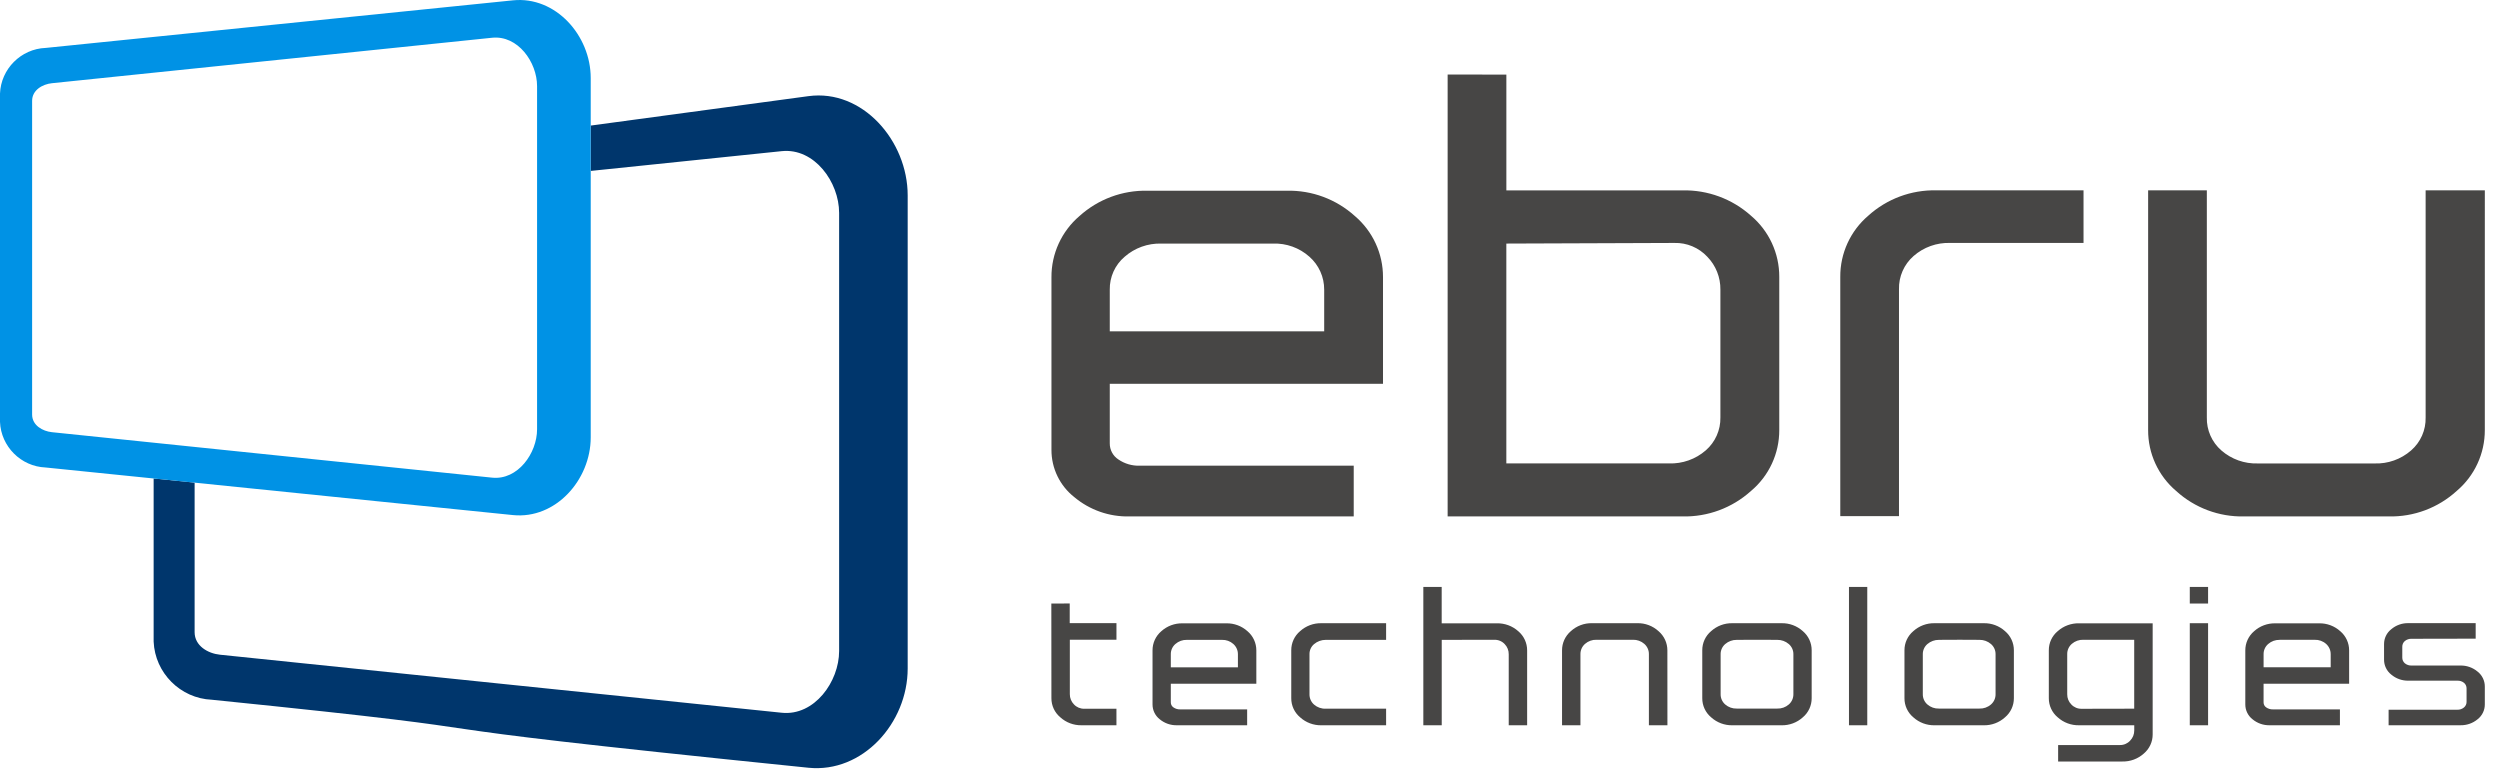
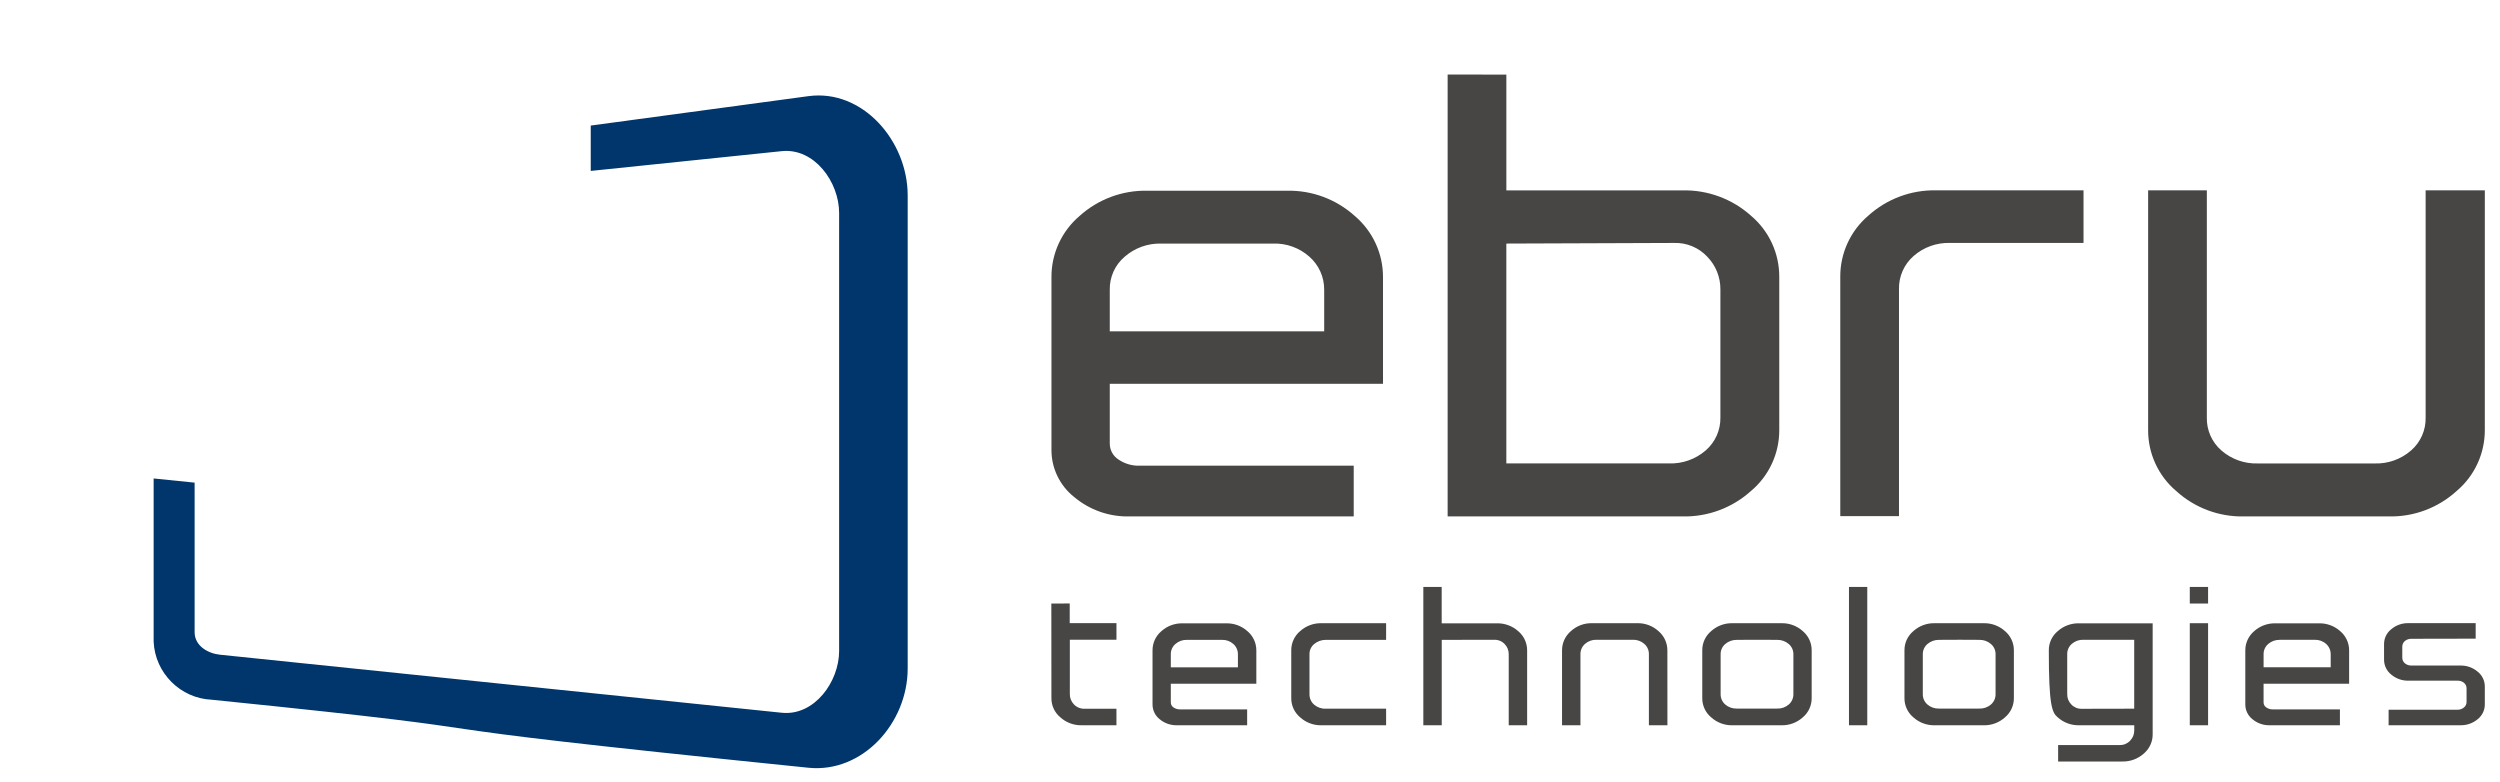
<svg xmlns="http://www.w3.org/2000/svg" width="100%" height="100%" viewBox="0 0 163 51" version="1.1" xml:space="preserve" style="fill-rule:evenodd;clip-rule:evenodd;stroke-linejoin:round;stroke-miterlimit:2;">
  <g id="Group_1">
    <g id="Path_1" transform="matrix(1,0,0,1,-171.337,-12.147)">
      <path d="M333.347,40.178C333.354,41.711 332.681,43.171 331.51,44.16C330.302,45.261 328.715,45.855 327.081,45.818L317.653,45.818C316.019,45.855 314.432,45.261 313.224,44.16C312.056,43.17 311.385,41.71 311.395,40.178L311.395,24.557L315.223,24.557L315.223,39.365C315.201,40.189 315.551,40.98 316.174,41.519C316.832,42.092 317.683,42.394 318.555,42.364L326.155,42.364C327.027,42.396 327.88,42.093 328.537,41.519C329.16,40.98 329.509,40.189 329.488,39.365L329.488,24.557L333.348,24.557L333.347,40.178ZM297.581,24.557C295.949,24.522 294.363,25.112 293.152,26.207C291.984,27.201 291.314,28.663 291.323,30.197L291.323,45.797L295.151,45.797L295.151,31.01C295.129,30.182 295.478,29.385 296.102,28.84C296.759,28.264 297.61,27.959 298.483,27.986L307.183,27.986L307.183,24.556L297.581,24.557ZM280.508,27.987C281.319,27.965 282.1,28.294 282.653,28.887C283.211,29.46 283.518,30.233 283.507,31.033L283.507,39.363C283.523,40.183 283.175,40.97 282.556,41.509C281.892,42.088 281.031,42.393 280.15,42.362L269.55,42.362L269.55,28.028C275.775,28.003 279.427,27.99 280.506,27.987M265.723,17.007L265.723,45.818L281.034,45.818C282.679,45.856 284.278,45.262 285.5,44.16C286.676,43.174 287.353,41.713 287.345,40.178L287.345,30.2C287.351,28.663 286.675,27.201 285.5,26.21C284.276,25.114 282.68,24.524 281.038,24.56L269.552,24.56L269.552,17.01L265.723,17.007ZM247.05,28.028L254.341,28.028C255.209,27.998 256.057,28.304 256.706,28.881C257.326,29.424 257.679,30.211 257.674,31.035L257.674,33.749L243.694,33.749L243.694,31.035C243.679,30.211 244.034,29.423 244.662,28.889C245.321,28.311 246.175,28.004 247.051,28.028M246.151,24.582C244.519,24.546 242.933,25.137 241.721,26.231C240.553,27.226 239.883,28.688 239.892,30.222L239.892,41.486C239.89,42.683 240.439,43.817 241.38,44.558C242.387,45.402 243.667,45.85 244.98,45.818L259.6,45.818L259.6,42.51L245.645,42.51C245.15,42.526 244.663,42.383 244.255,42.103C243.901,41.873 243.69,41.477 243.694,41.055L243.694,37.171L261.509,37.171L261.509,30.222C261.515,28.687 260.842,27.225 259.672,26.231C258.461,25.137 256.875,24.546 255.243,24.582L246.151,24.582Z" style="fill:rgb(71,70,69);fill-rule:nonzero;" />
    </g>
    <g id="Path_2" transform="matrix(1,0,0,1,-25.022,-15.556)">
      <path d="M63.538,23.743L77.732,21.825C81.258,21.348 84.203,24.743 84.203,28.295L84.203,59.143C84.203,62.696 81.266,65.973 77.732,65.613C45.886,62.371 63.045,63.644 38.832,61.179C36.785,61.093 35.125,59.433 35.039,57.386L35.039,46.752L37.711,47.024L37.711,56.776C37.711,57.667 38.581,58.162 39.362,58.243L75.993,62.027C78.124,62.247 79.733,60 79.733,58.002L79.733,29.436C79.733,27.436 78.128,25.191 75.993,25.411L63.538,26.7L63.538,23.743Z" style="fill:rgb(0,54,108);" />
    </g>
-     <path id="Path_3" d="M3.387,5.425C2.772,5.488 2.094,5.873 2.094,6.575L2.094,27.03C2.094,27.73 2.775,28.116 3.387,28.179L32.087,31.143C33.756,31.316 35.017,29.555 35.017,27.99L35.017,5.614C35.017,4.047 33.76,2.289 32.087,2.461L3.387,5.425ZM2.972,3.125L33.446,0.022C36.219,-0.26 38.515,2.307 38.515,5.091L38.515,28.514C38.515,31.297 36.215,33.864 33.446,33.583L2.971,30.48C1.367,30.415 0.065,29.113 0,27.509L0,6.1C0.063,4.494 1.365,3.19 2.971,3.124" style="fill:rgb(0,146,229);" />
    <g id="Path_4" transform="matrix(1,0,0,1,-171.337,-95.64)">
-       <path d="M328.37,136.269C327.958,136.259 327.556,136.401 327.243,136.669C326.948,136.901 326.776,137.257 326.777,137.633L326.777,138.653C326.776,139.029 326.948,139.386 327.243,139.62C327.557,139.887 327.958,140.03 328.37,140.02L331.552,140.02C331.711,140.012 331.868,140.062 331.992,140.162C332.101,140.255 332.162,140.393 332.157,140.536L332.157,141.39C332.162,141.534 332.1,141.673 331.989,141.766C331.865,141.869 331.707,141.922 331.546,141.914L327.074,141.914L327.074,142.926L331.754,142.926C332.165,142.936 332.566,142.796 332.881,142.532C333.176,142.3 333.348,141.945 333.347,141.57L333.347,140.4C333.348,140.024 333.176,139.667 332.881,139.433C332.567,139.166 332.166,139.024 331.754,139.033L328.577,139.033C328.417,139.041 328.259,138.989 328.134,138.888C328.024,138.794 327.963,138.655 327.966,138.511L327.966,137.811C327.962,137.666 328.024,137.528 328.134,137.434C328.259,137.333 328.417,137.281 328.577,137.289C330.54,137.284 331.932,137.281 332.751,137.281L332.751,136.269L328.37,136.269ZM319.976,137.355L322.258,137.355C322.53,137.346 322.795,137.441 322.998,137.622C323.191,137.793 323.301,138.039 323.298,138.297L323.298,139.146L318.923,139.146L318.923,138.3C318.917,138.043 319.028,137.796 319.223,137.628C319.429,137.447 319.697,137.351 319.971,137.359M319.689,136.281C319.178,136.27 318.682,136.454 318.303,136.797C317.938,137.108 317.728,137.566 317.731,138.046L317.731,141.571C317.73,141.946 317.902,142.301 318.197,142.533C318.512,142.797 318.913,142.937 319.324,142.927L323.9,142.927L323.9,141.892L319.532,141.892C319.377,141.897 319.225,141.852 319.097,141.765C318.987,141.693 318.921,141.569 318.922,141.437L318.922,140.221L324.5,140.221L324.5,138.046C324.502,137.566 324.291,137.108 323.925,136.797C323.546,136.454 323.049,136.269 322.538,136.281L319.689,136.281ZM314.111,142.927L315.304,142.927L315.304,136.273L314.111,136.273L314.111,142.927ZM314.111,134.991L315.304,134.991L315.304,133.91L314.111,133.91L314.111,134.991ZM307.17,137.354L310.487,137.354L310.487,141.846C309.892,141.846 308.747,141.846 307.058,141.853C306.806,141.859 306.562,141.757 306.389,141.573C306.213,141.397 306.116,141.156 306.12,140.907L306.12,138.292C306.115,138.035 306.225,137.788 306.42,137.62C306.628,137.439 306.897,137.344 307.173,137.353M306.898,136.28C306.383,136.267 305.882,136.451 305.498,136.794C305.129,137.101 304.916,137.558 304.92,138.038L304.92,141.162C304.917,141.643 305.129,142.1 305.498,142.408C305.881,142.754 306.382,142.94 306.898,142.927L310.49,142.927L310.49,143.263C310.493,143.513 310.396,143.754 310.22,143.932C310.049,144.119 309.805,144.223 309.551,144.217L305.527,144.217L305.527,145.29L309.714,145.29C310.23,145.302 310.731,145.116 311.114,144.771C311.482,144.461 311.694,144.003 311.691,143.522L311.691,136.28L306.898,136.28ZM297.757,137.358C298.696,137.35 299.575,137.35 300.395,137.358C300.671,137.353 300.939,137.45 301.148,137.63C301.343,137.797 301.453,138.043 301.448,138.299L301.448,140.9C301.453,141.157 301.343,141.404 301.148,141.572C300.94,141.754 300.671,141.849 300.395,141.839L297.757,141.839C297.481,141.849 297.212,141.753 297.004,141.572C296.809,141.404 296.699,141.157 296.704,140.9L296.704,138.3C296.699,138.044 296.809,137.798 297.004,137.631C297.213,137.452 297.481,137.355 297.757,137.359M297.475,136.273C296.963,136.262 296.466,136.447 296.086,136.79C295.717,137.099 295.505,137.558 295.508,138.039L295.508,141.163C295.505,141.644 295.717,142.101 296.086,142.409C296.465,142.753 296.963,142.939 297.475,142.928L300.675,142.928C301.187,142.939 301.685,142.753 302.064,142.409C302.432,142.1 302.644,141.643 302.642,141.163L302.642,138.039C302.644,137.558 302.432,137.1 302.064,136.79C301.684,136.447 301.187,136.262 300.675,136.273L297.475,136.273ZM291.89,133.91L293.083,133.91L293.083,142.927L291.89,142.927L291.89,133.91ZM284.575,137.359C285.514,137.351 286.393,137.351 287.213,137.359C287.489,137.354 287.757,137.451 287.966,137.631C288.161,137.798 288.271,138.044 288.266,138.3L288.266,140.9C288.27,141.157 288.16,141.404 287.966,141.572C287.758,141.754 287.489,141.849 287.213,141.839L284.575,141.839C284.299,141.848 284.03,141.753 283.822,141.572C283.627,141.404 283.517,141.157 283.522,140.9L283.522,138.3C283.517,138.044 283.627,137.798 283.822,137.631C284.031,137.452 284.299,137.355 284.575,137.359M284.292,136.273C283.78,136.262 283.283,136.447 282.903,136.79C282.534,137.099 282.322,137.558 282.325,138.039L282.325,141.163C282.322,141.644 282.534,142.101 282.903,142.409C283.282,142.753 283.78,142.939 284.292,142.928L287.492,142.928C288.004,142.939 288.502,142.753 288.881,142.409C289.249,142.1 289.46,141.643 289.458,141.163L289.458,138.039C289.46,137.558 289.249,137.1 288.881,136.79C288.501,136.447 288.004,136.262 287.492,136.273L284.292,136.273ZM280.05,138.046C280.052,137.565 279.841,137.106 279.475,136.794C279.098,136.448 278.601,136.26 278.089,136.272L275.14,136.272C274.628,136.26 274.131,136.448 273.754,136.794C273.389,137.107 273.179,137.565 273.182,138.046L273.182,142.927L274.382,142.927L274.382,138.3C274.376,138.04 274.486,137.79 274.682,137.62C274.888,137.44 275.154,137.345 275.427,137.353L277.8,137.353C278.073,137.344 278.34,137.44 278.545,137.62C278.741,137.791 278.851,138.04 278.845,138.3L278.845,142.926L280.053,142.926L280.05,138.046ZM264.138,133.91L264.138,142.927L265.338,142.927L265.338,137.359C265.753,137.359 266.896,137.357 268.767,137.354C269.02,137.346 269.265,137.447 269.439,137.631C269.614,137.809 269.71,138.05 269.706,138.3L269.706,142.926L270.906,142.926L270.906,138.045C270.908,137.564 270.697,137.106 270.329,136.796C269.945,136.452 269.444,136.268 268.929,136.28L265.335,136.28L265.335,133.909L264.138,133.91ZM257.494,136.273C256.982,136.262 256.485,136.447 256.105,136.79C255.736,137.099 255.524,137.558 255.527,138.039L255.527,141.163C255.524,141.644 255.736,142.101 256.105,142.409C256.484,142.753 256.982,142.939 257.494,142.928L261.711,142.928L261.711,141.847L257.768,141.847C257.492,141.856 257.223,141.761 257.015,141.58C256.821,141.412 256.711,141.165 256.715,140.908L256.715,138.3C256.709,138.045 256.82,137.8 257.015,137.636C257.226,137.458 257.492,137.36 257.768,137.359L261.711,137.359L261.711,136.273L257.494,136.273ZM248.727,137.359L251.009,137.359C251.281,137.35 251.546,137.445 251.749,137.626C251.942,137.797 252.052,138.043 252.049,138.301L252.049,139.15L247.674,139.15L247.674,138.3C247.669,138.043 247.779,137.796 247.974,137.628C248.181,137.447 248.448,137.351 248.722,137.359M248.44,136.281C247.929,136.27 247.433,136.454 247.054,136.797C246.689,137.108 246.479,137.566 246.482,138.046L246.482,141.571C246.481,141.946 246.653,142.301 246.948,142.533C247.263,142.797 247.664,142.937 248.075,142.927L252.651,142.927L252.651,141.892L248.284,141.892C248.129,141.897 247.977,141.852 247.849,141.765C247.739,141.693 247.673,141.569 247.674,141.437L247.674,140.221L253.25,140.221L253.25,138.046C253.252,137.566 253.041,137.108 252.675,136.797C252.296,136.454 251.799,136.269 251.288,136.281L248.44,136.281ZM239.884,134.991C239.884,137.128 239.886,139.185 239.889,141.162C239.886,141.643 240.099,142.1 240.469,142.408C240.848,142.752 241.346,142.938 241.858,142.927L244.129,142.927L244.129,141.85L242.029,141.85C241.776,141.856 241.532,141.753 241.36,141.568C241.183,141.389 241.086,141.147 241.09,140.896L241.09,137.35L244.13,137.35L244.13,136.269L241.083,136.269L241.083,134.987L239.884,134.991Z" style="fill:rgb(71,70,69);fill-rule:nonzero;" />
+       <path d="M328.37,136.269C327.958,136.259 327.556,136.401 327.243,136.669C326.948,136.901 326.776,137.257 326.777,137.633L326.777,138.653C326.776,139.029 326.948,139.386 327.243,139.62C327.557,139.887 327.958,140.03 328.37,140.02L331.552,140.02C331.711,140.012 331.868,140.062 331.992,140.162C332.101,140.255 332.162,140.393 332.157,140.536L332.157,141.39C332.162,141.534 332.1,141.673 331.989,141.766C331.865,141.869 331.707,141.922 331.546,141.914L327.074,141.914L327.074,142.926L331.754,142.926C332.165,142.936 332.566,142.796 332.881,142.532C333.176,142.3 333.348,141.945 333.347,141.57L333.347,140.4C333.348,140.024 333.176,139.667 332.881,139.433C332.567,139.166 332.166,139.024 331.754,139.033L328.577,139.033C328.417,139.041 328.259,138.989 328.134,138.888C328.024,138.794 327.963,138.655 327.966,138.511L327.966,137.811C327.962,137.666 328.024,137.528 328.134,137.434C328.259,137.333 328.417,137.281 328.577,137.289C330.54,137.284 331.932,137.281 332.751,137.281L332.751,136.269L328.37,136.269ZM319.976,137.355L322.258,137.355C322.53,137.346 322.795,137.441 322.998,137.622C323.191,137.793 323.301,138.039 323.298,138.297L323.298,139.146L318.923,139.146L318.923,138.3C318.917,138.043 319.028,137.796 319.223,137.628C319.429,137.447 319.697,137.351 319.971,137.359M319.689,136.281C319.178,136.27 318.682,136.454 318.303,136.797C317.938,137.108 317.728,137.566 317.731,138.046L317.731,141.571C317.73,141.946 317.902,142.301 318.197,142.533C318.512,142.797 318.913,142.937 319.324,142.927L323.9,142.927L323.9,141.892L319.532,141.892C319.377,141.897 319.225,141.852 319.097,141.765C318.987,141.693 318.921,141.569 318.922,141.437L318.922,140.221L324.5,140.221L324.5,138.046C324.502,137.566 324.291,137.108 323.925,136.797C323.546,136.454 323.049,136.269 322.538,136.281L319.689,136.281ZM314.111,142.927L315.304,142.927L315.304,136.273L314.111,136.273L314.111,142.927ZM314.111,134.991L315.304,134.991L315.304,133.91L314.111,133.91L314.111,134.991ZM307.17,137.354L310.487,137.354L310.487,141.846C309.892,141.846 308.747,141.846 307.058,141.853C306.806,141.859 306.562,141.757 306.389,141.573C306.213,141.397 306.116,141.156 306.12,140.907L306.12,138.292C306.115,138.035 306.225,137.788 306.42,137.62C306.628,137.439 306.897,137.344 307.173,137.353M306.898,136.28C306.383,136.267 305.882,136.451 305.498,136.794C305.129,137.101 304.916,137.558 304.92,138.038C304.917,141.643 305.129,142.1 305.498,142.408C305.881,142.754 306.382,142.94 306.898,142.927L310.49,142.927L310.49,143.263C310.493,143.513 310.396,143.754 310.22,143.932C310.049,144.119 309.805,144.223 309.551,144.217L305.527,144.217L305.527,145.29L309.714,145.29C310.23,145.302 310.731,145.116 311.114,144.771C311.482,144.461 311.694,144.003 311.691,143.522L311.691,136.28L306.898,136.28ZM297.757,137.358C298.696,137.35 299.575,137.35 300.395,137.358C300.671,137.353 300.939,137.45 301.148,137.63C301.343,137.797 301.453,138.043 301.448,138.299L301.448,140.9C301.453,141.157 301.343,141.404 301.148,141.572C300.94,141.754 300.671,141.849 300.395,141.839L297.757,141.839C297.481,141.849 297.212,141.753 297.004,141.572C296.809,141.404 296.699,141.157 296.704,140.9L296.704,138.3C296.699,138.044 296.809,137.798 297.004,137.631C297.213,137.452 297.481,137.355 297.757,137.359M297.475,136.273C296.963,136.262 296.466,136.447 296.086,136.79C295.717,137.099 295.505,137.558 295.508,138.039L295.508,141.163C295.505,141.644 295.717,142.101 296.086,142.409C296.465,142.753 296.963,142.939 297.475,142.928L300.675,142.928C301.187,142.939 301.685,142.753 302.064,142.409C302.432,142.1 302.644,141.643 302.642,141.163L302.642,138.039C302.644,137.558 302.432,137.1 302.064,136.79C301.684,136.447 301.187,136.262 300.675,136.273L297.475,136.273ZM291.89,133.91L293.083,133.91L293.083,142.927L291.89,142.927L291.89,133.91ZM284.575,137.359C285.514,137.351 286.393,137.351 287.213,137.359C287.489,137.354 287.757,137.451 287.966,137.631C288.161,137.798 288.271,138.044 288.266,138.3L288.266,140.9C288.27,141.157 288.16,141.404 287.966,141.572C287.758,141.754 287.489,141.849 287.213,141.839L284.575,141.839C284.299,141.848 284.03,141.753 283.822,141.572C283.627,141.404 283.517,141.157 283.522,140.9L283.522,138.3C283.517,138.044 283.627,137.798 283.822,137.631C284.031,137.452 284.299,137.355 284.575,137.359M284.292,136.273C283.78,136.262 283.283,136.447 282.903,136.79C282.534,137.099 282.322,137.558 282.325,138.039L282.325,141.163C282.322,141.644 282.534,142.101 282.903,142.409C283.282,142.753 283.78,142.939 284.292,142.928L287.492,142.928C288.004,142.939 288.502,142.753 288.881,142.409C289.249,142.1 289.46,141.643 289.458,141.163L289.458,138.039C289.46,137.558 289.249,137.1 288.881,136.79C288.501,136.447 288.004,136.262 287.492,136.273L284.292,136.273ZM280.05,138.046C280.052,137.565 279.841,137.106 279.475,136.794C279.098,136.448 278.601,136.26 278.089,136.272L275.14,136.272C274.628,136.26 274.131,136.448 273.754,136.794C273.389,137.107 273.179,137.565 273.182,138.046L273.182,142.927L274.382,142.927L274.382,138.3C274.376,138.04 274.486,137.79 274.682,137.62C274.888,137.44 275.154,137.345 275.427,137.353L277.8,137.353C278.073,137.344 278.34,137.44 278.545,137.62C278.741,137.791 278.851,138.04 278.845,138.3L278.845,142.926L280.053,142.926L280.05,138.046ZM264.138,133.91L264.138,142.927L265.338,142.927L265.338,137.359C265.753,137.359 266.896,137.357 268.767,137.354C269.02,137.346 269.265,137.447 269.439,137.631C269.614,137.809 269.71,138.05 269.706,138.3L269.706,142.926L270.906,142.926L270.906,138.045C270.908,137.564 270.697,137.106 270.329,136.796C269.945,136.452 269.444,136.268 268.929,136.28L265.335,136.28L265.335,133.909L264.138,133.91ZM257.494,136.273C256.982,136.262 256.485,136.447 256.105,136.79C255.736,137.099 255.524,137.558 255.527,138.039L255.527,141.163C255.524,141.644 255.736,142.101 256.105,142.409C256.484,142.753 256.982,142.939 257.494,142.928L261.711,142.928L261.711,141.847L257.768,141.847C257.492,141.856 257.223,141.761 257.015,141.58C256.821,141.412 256.711,141.165 256.715,140.908L256.715,138.3C256.709,138.045 256.82,137.8 257.015,137.636C257.226,137.458 257.492,137.36 257.768,137.359L261.711,137.359L261.711,136.273L257.494,136.273ZM248.727,137.359L251.009,137.359C251.281,137.35 251.546,137.445 251.749,137.626C251.942,137.797 252.052,138.043 252.049,138.301L252.049,139.15L247.674,139.15L247.674,138.3C247.669,138.043 247.779,137.796 247.974,137.628C248.181,137.447 248.448,137.351 248.722,137.359M248.44,136.281C247.929,136.27 247.433,136.454 247.054,136.797C246.689,137.108 246.479,137.566 246.482,138.046L246.482,141.571C246.481,141.946 246.653,142.301 246.948,142.533C247.263,142.797 247.664,142.937 248.075,142.927L252.651,142.927L252.651,141.892L248.284,141.892C248.129,141.897 247.977,141.852 247.849,141.765C247.739,141.693 247.673,141.569 247.674,141.437L247.674,140.221L253.25,140.221L253.25,138.046C253.252,137.566 253.041,137.108 252.675,136.797C252.296,136.454 251.799,136.269 251.288,136.281L248.44,136.281ZM239.884,134.991C239.884,137.128 239.886,139.185 239.889,141.162C239.886,141.643 240.099,142.1 240.469,142.408C240.848,142.752 241.346,142.938 241.858,142.927L244.129,142.927L244.129,141.85L242.029,141.85C241.776,141.856 241.532,141.753 241.36,141.568C241.183,141.389 241.086,141.147 241.09,140.896L241.09,137.35L244.13,137.35L244.13,136.269L241.083,136.269L241.083,134.987L239.884,134.991Z" style="fill:rgb(71,70,69);fill-rule:nonzero;" />
    </g>
  </g>
</svg>